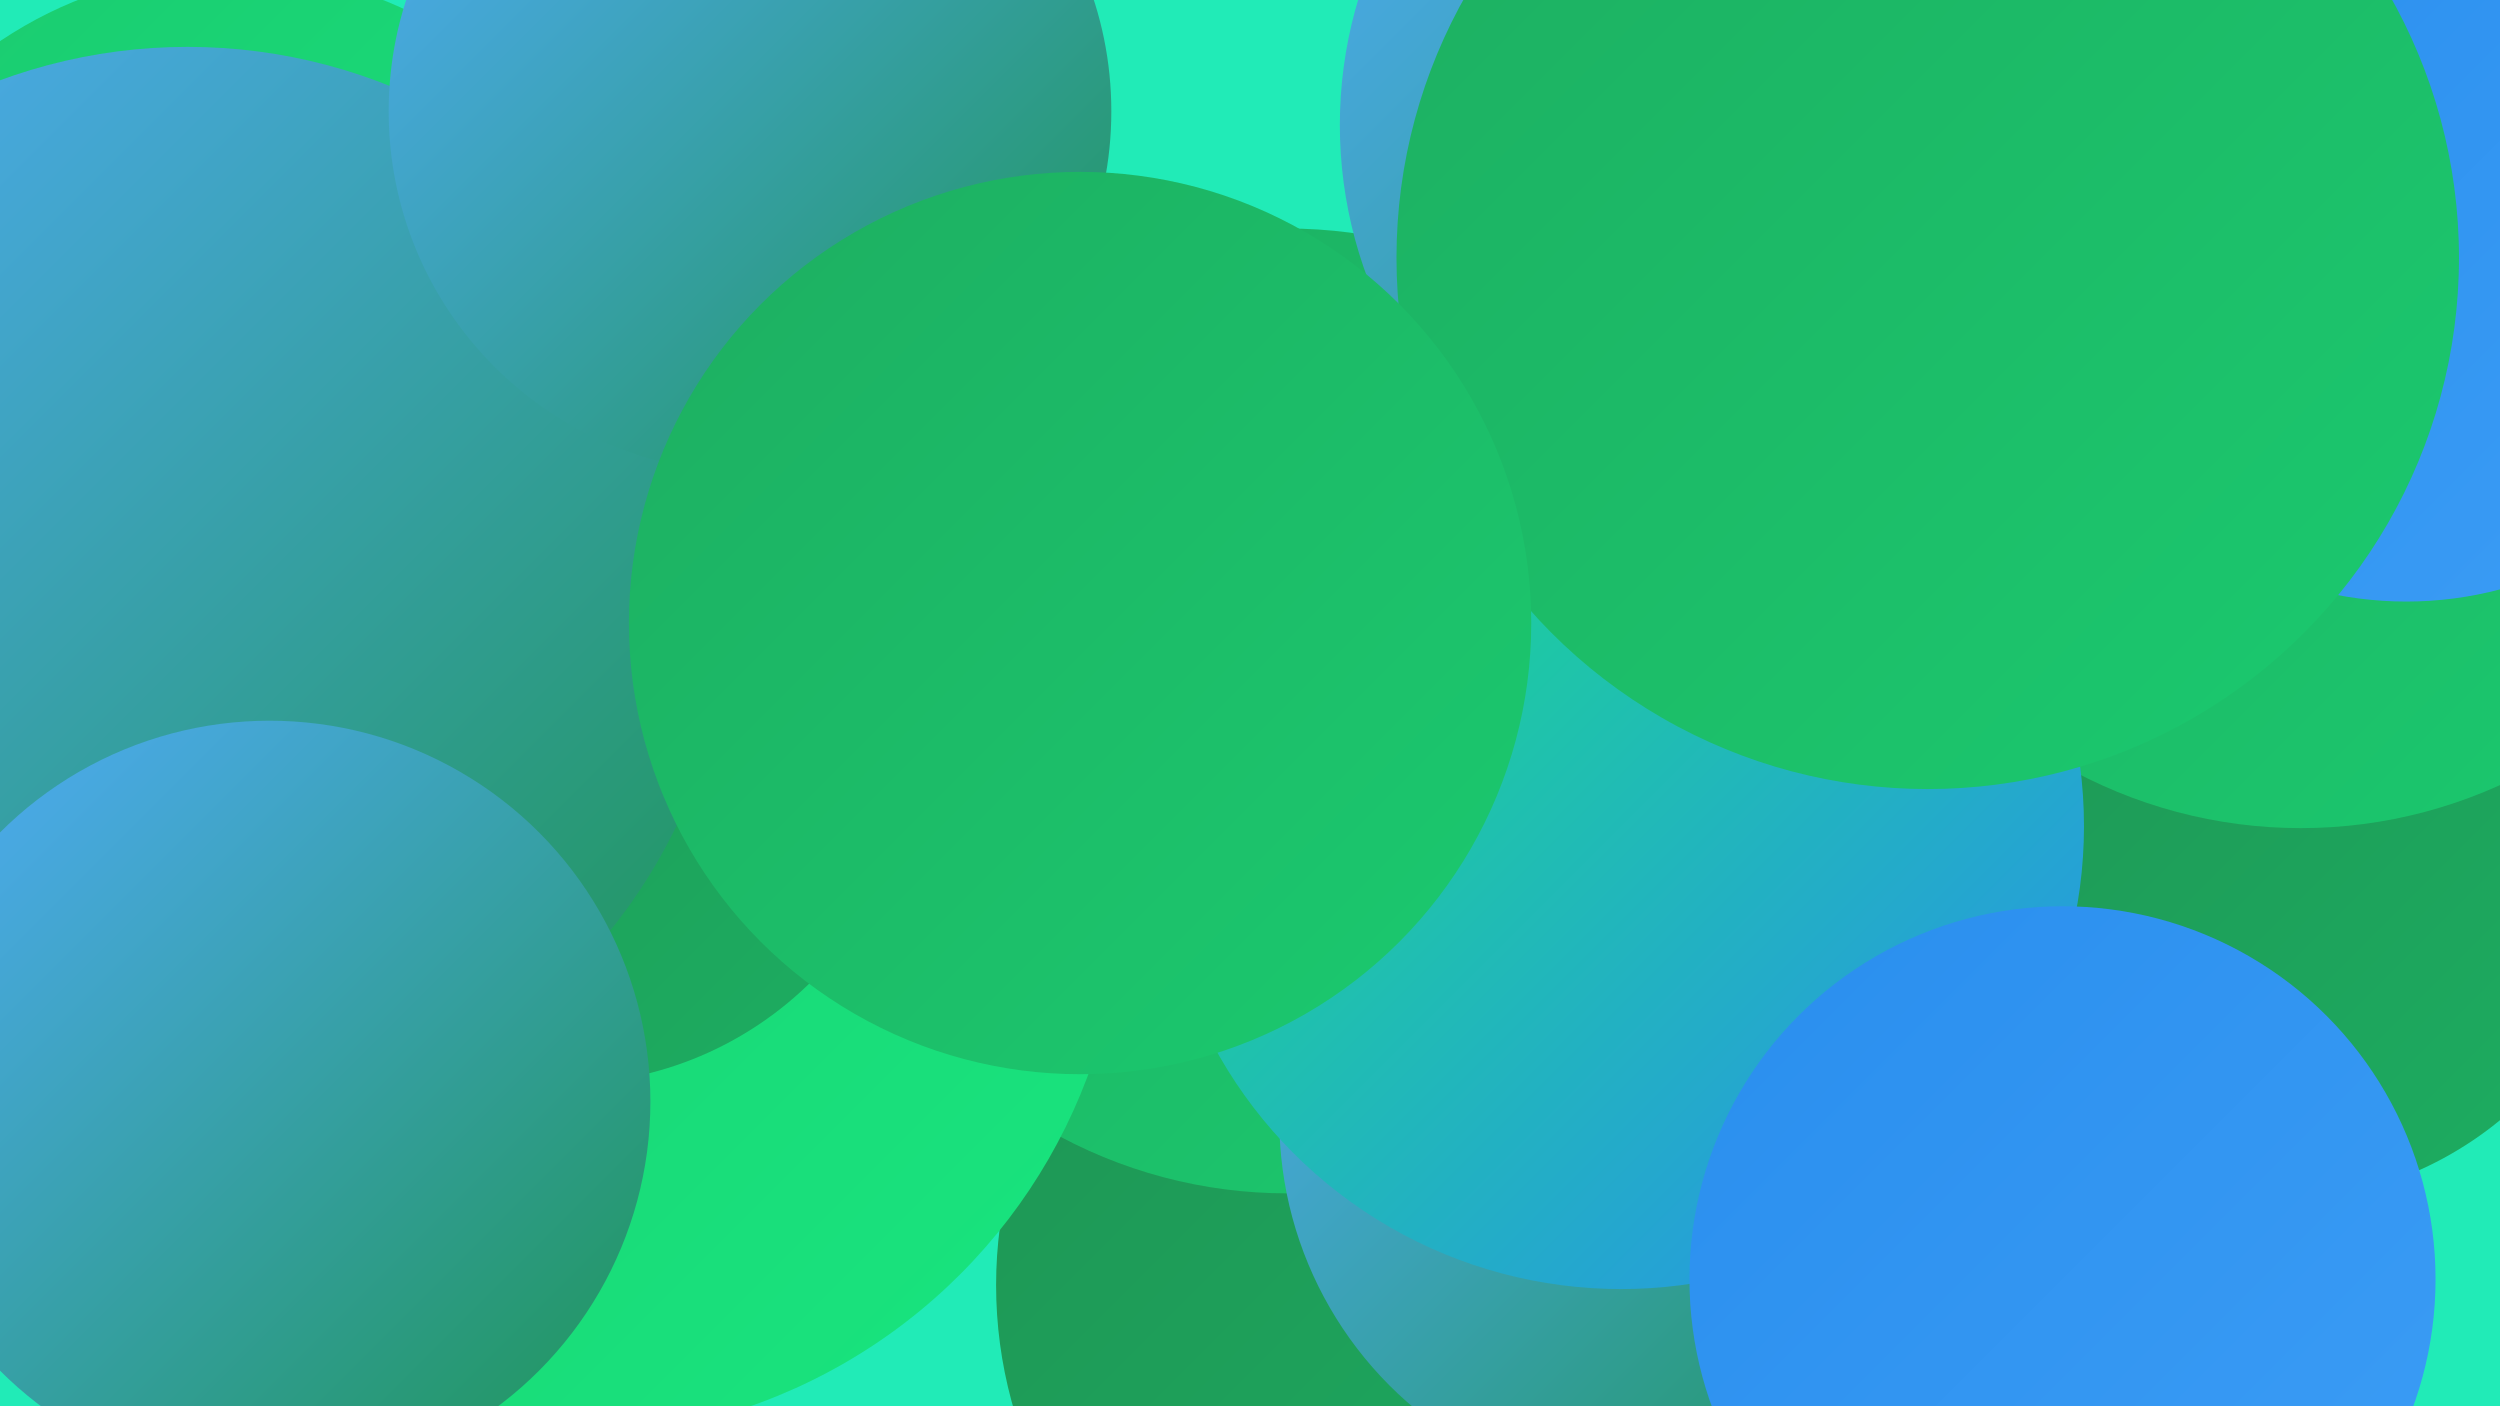
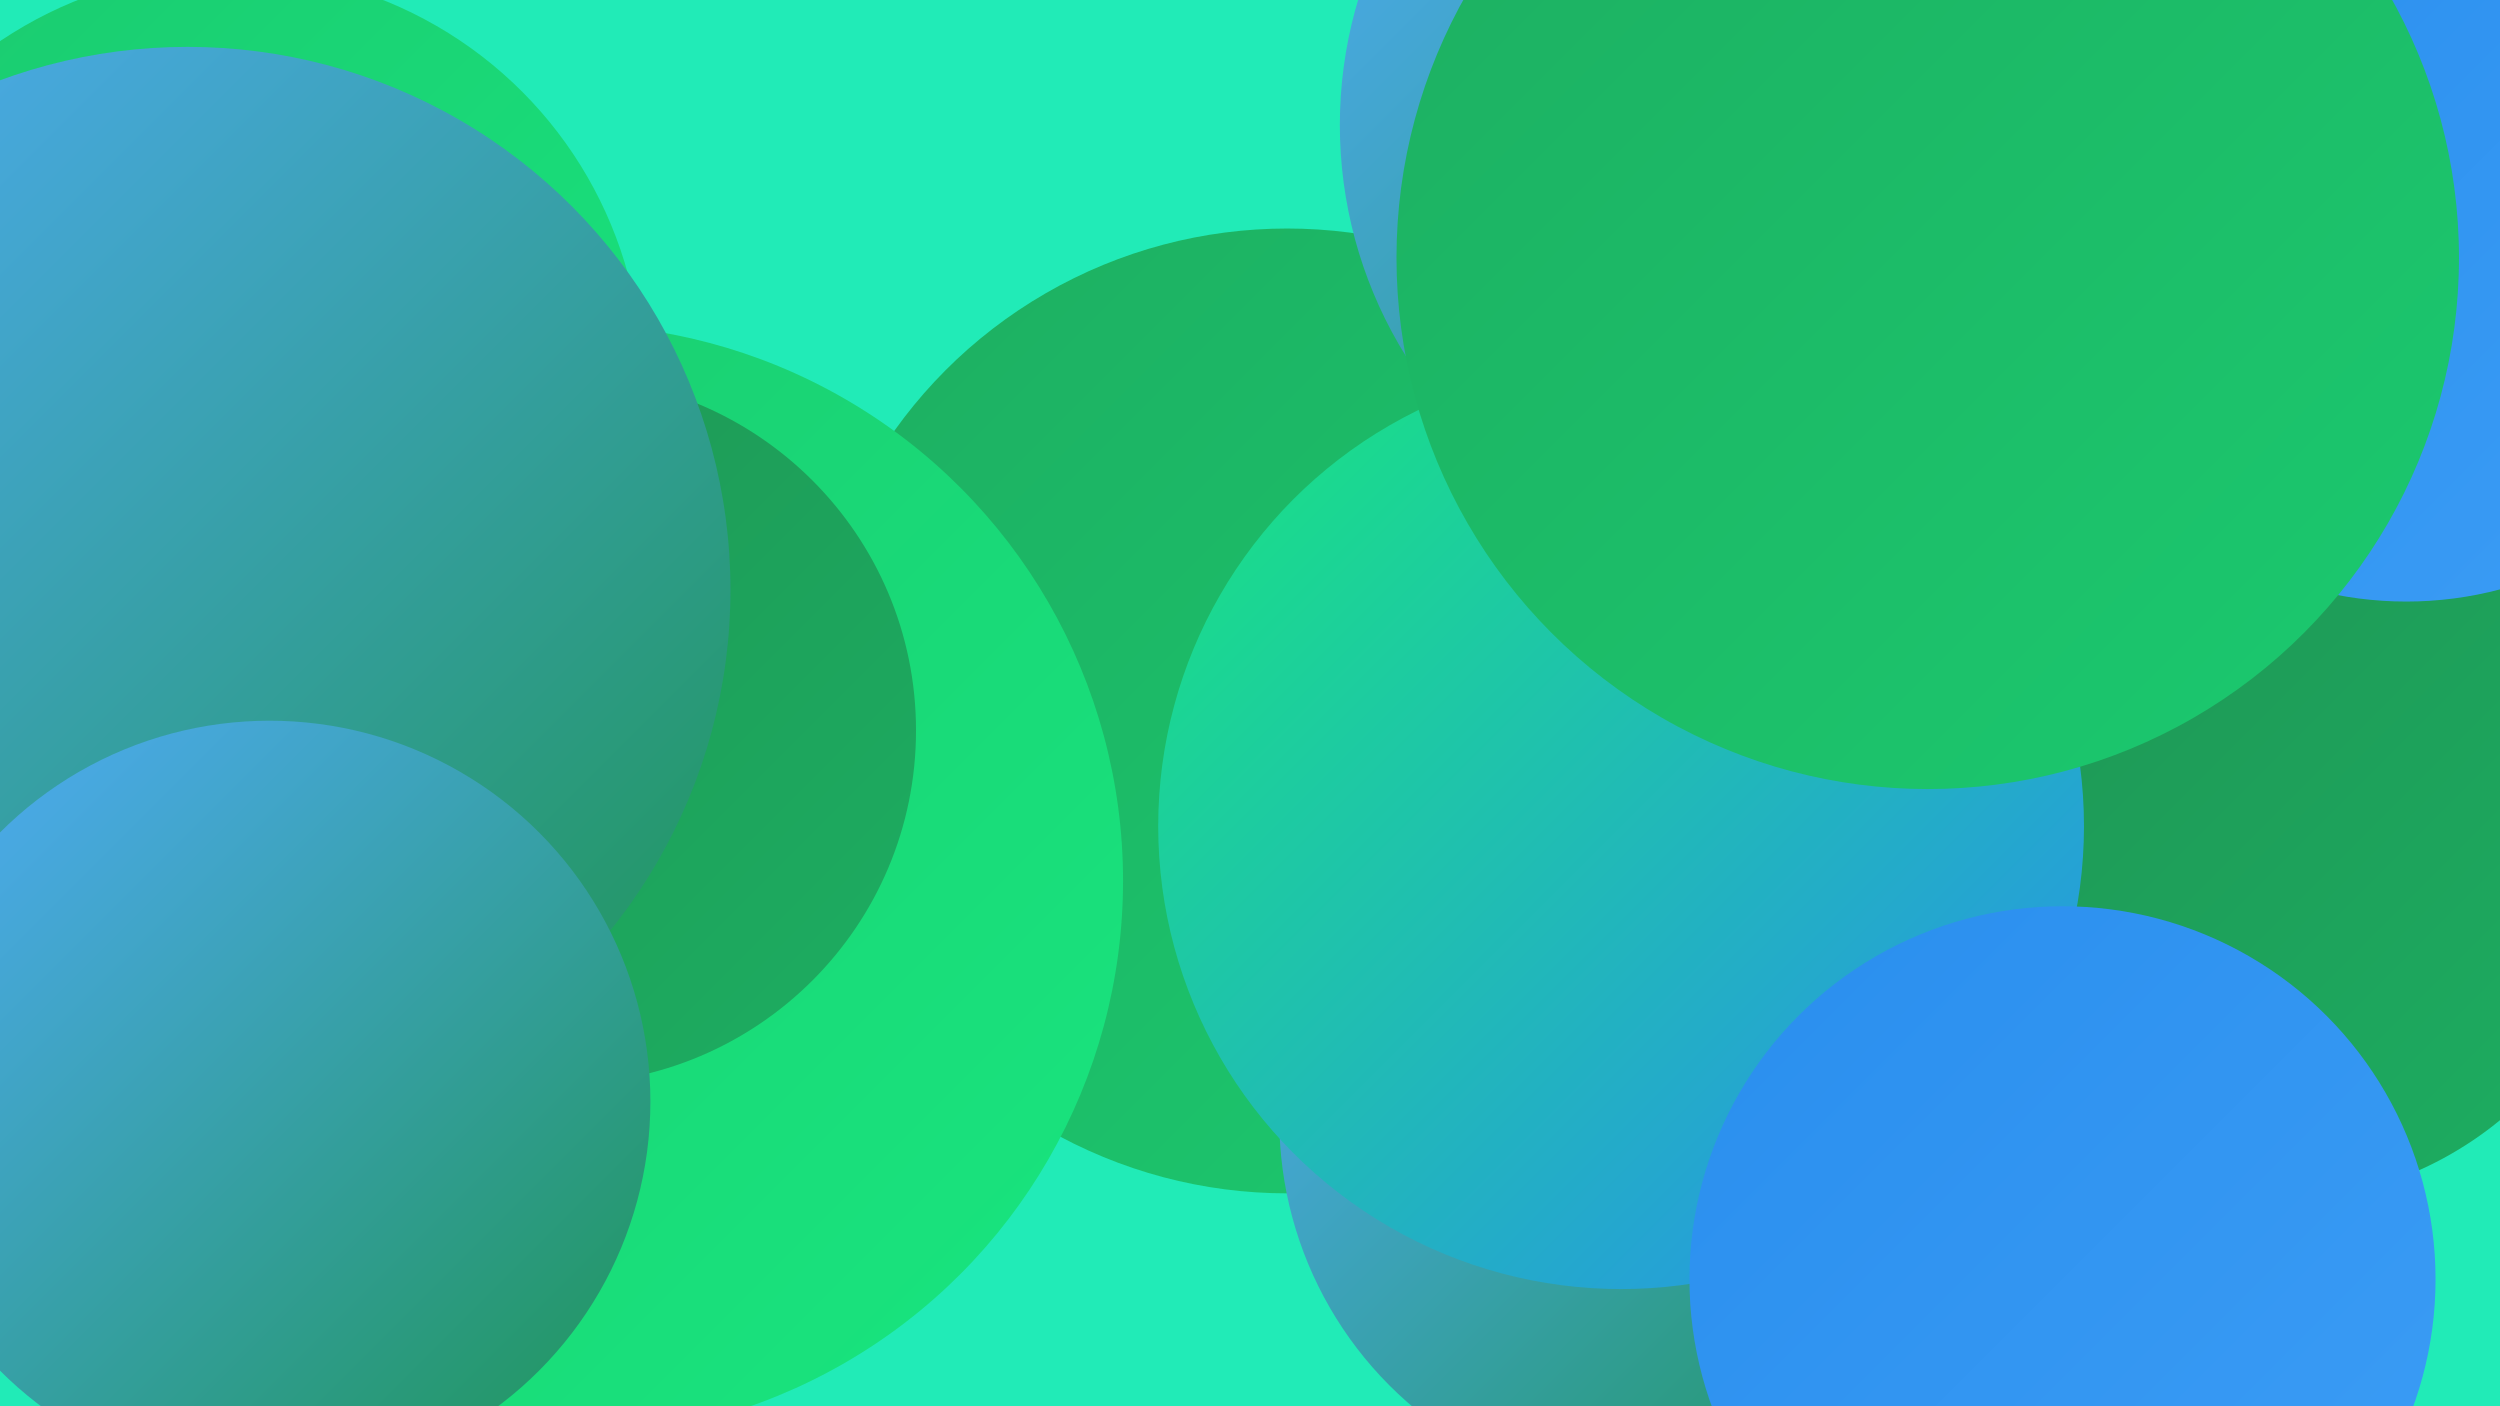
<svg xmlns="http://www.w3.org/2000/svg" width="1280" height="720">
  <defs>
    <linearGradient id="grad0" x1="0%" y1="0%" x2="100%" y2="100%">
      <stop offset="0%" style="stop-color:#1e9454;stop-opacity:1" />
      <stop offset="100%" style="stop-color:#1dae61;stop-opacity:1" />
    </linearGradient>
    <linearGradient id="grad1" x1="0%" y1="0%" x2="100%" y2="100%">
      <stop offset="0%" style="stop-color:#1dae61;stop-opacity:1" />
      <stop offset="100%" style="stop-color:#1bca6f;stop-opacity:1" />
    </linearGradient>
    <linearGradient id="grad2" x1="0%" y1="0%" x2="100%" y2="100%">
      <stop offset="0%" style="stop-color:#1bca6f;stop-opacity:1" />
      <stop offset="100%" style="stop-color:#18e67f;stop-opacity:1" />
    </linearGradient>
    <linearGradient id="grad3" x1="0%" y1="0%" x2="100%" y2="100%">
      <stop offset="0%" style="stop-color:#18e67f;stop-opacity:1" />
      <stop offset="100%" style="stop-color:#298eee;stop-opacity:1" />
    </linearGradient>
    <linearGradient id="grad4" x1="0%" y1="0%" x2="100%" y2="100%">
      <stop offset="0%" style="stop-color:#298eee;stop-opacity:1" />
      <stop offset="100%" style="stop-color:#3c9df5;stop-opacity:1" />
    </linearGradient>
    <linearGradient id="grad5" x1="0%" y1="0%" x2="100%" y2="100%">
      <stop offset="0%" style="stop-color:#3c9df5;stop-opacity:1" />
      <stop offset="100%" style="stop-color:#50acfb;stop-opacity:1" />
    </linearGradient>
    <linearGradient id="grad6" x1="0%" y1="0%" x2="100%" y2="100%">
      <stop offset="0%" style="stop-color:#50acfb;stop-opacity:1" />
      <stop offset="100%" style="stop-color:#1e9454;stop-opacity:1" />
    </linearGradient>
  </defs>
  <rect width="1280" height="720" fill="#21ebb7" />
-   <circle cx="737" cy="658" r="227" fill="url(#grad0)" />
  <circle cx="146" cy="356" r="183" fill="url(#grad2)" />
  <circle cx="1164" cy="432" r="183" fill="url(#grad0)" />
  <circle cx="659" cy="364" r="247" fill="url(#grad1)" />
  <circle cx="118" cy="196" r="211" fill="url(#grad2)" />
  <circle cx="290" cy="451" r="285" fill="url(#grad2)" />
  <circle cx="288" cy="374" r="181" fill="url(#grad0)" />
  <circle cx="96" cy="302" r="278" fill="url(#grad6)" />
  <circle cx="848" cy="573" r="193" fill="url(#grad6)" />
-   <circle cx="1067" cy="154" r="217" fill="url(#grad5)" />
  <circle cx="910" cy="64" r="224" fill="url(#grad6)" />
-   <circle cx="1178" cy="177" r="247" fill="url(#grad1)" />
  <circle cx="1157" cy="41" r="196" fill="url(#grad5)" />
  <circle cx="830" cy="423" r="237" fill="url(#grad3)" />
  <circle cx="1232" cy="120" r="188" fill="url(#grad4)" />
-   <circle cx="384" cy="57" r="185" fill="url(#grad6)" />
  <circle cx="987" cy="132" r="272" fill="url(#grad1)" />
-   <circle cx="553" cy="319" r="231" fill="url(#grad1)" />
  <circle cx="1056" cy="655" r="191" fill="url(#grad4)" />
  <circle cx="138" cy="564" r="195" fill="url(#grad6)" />
</svg>